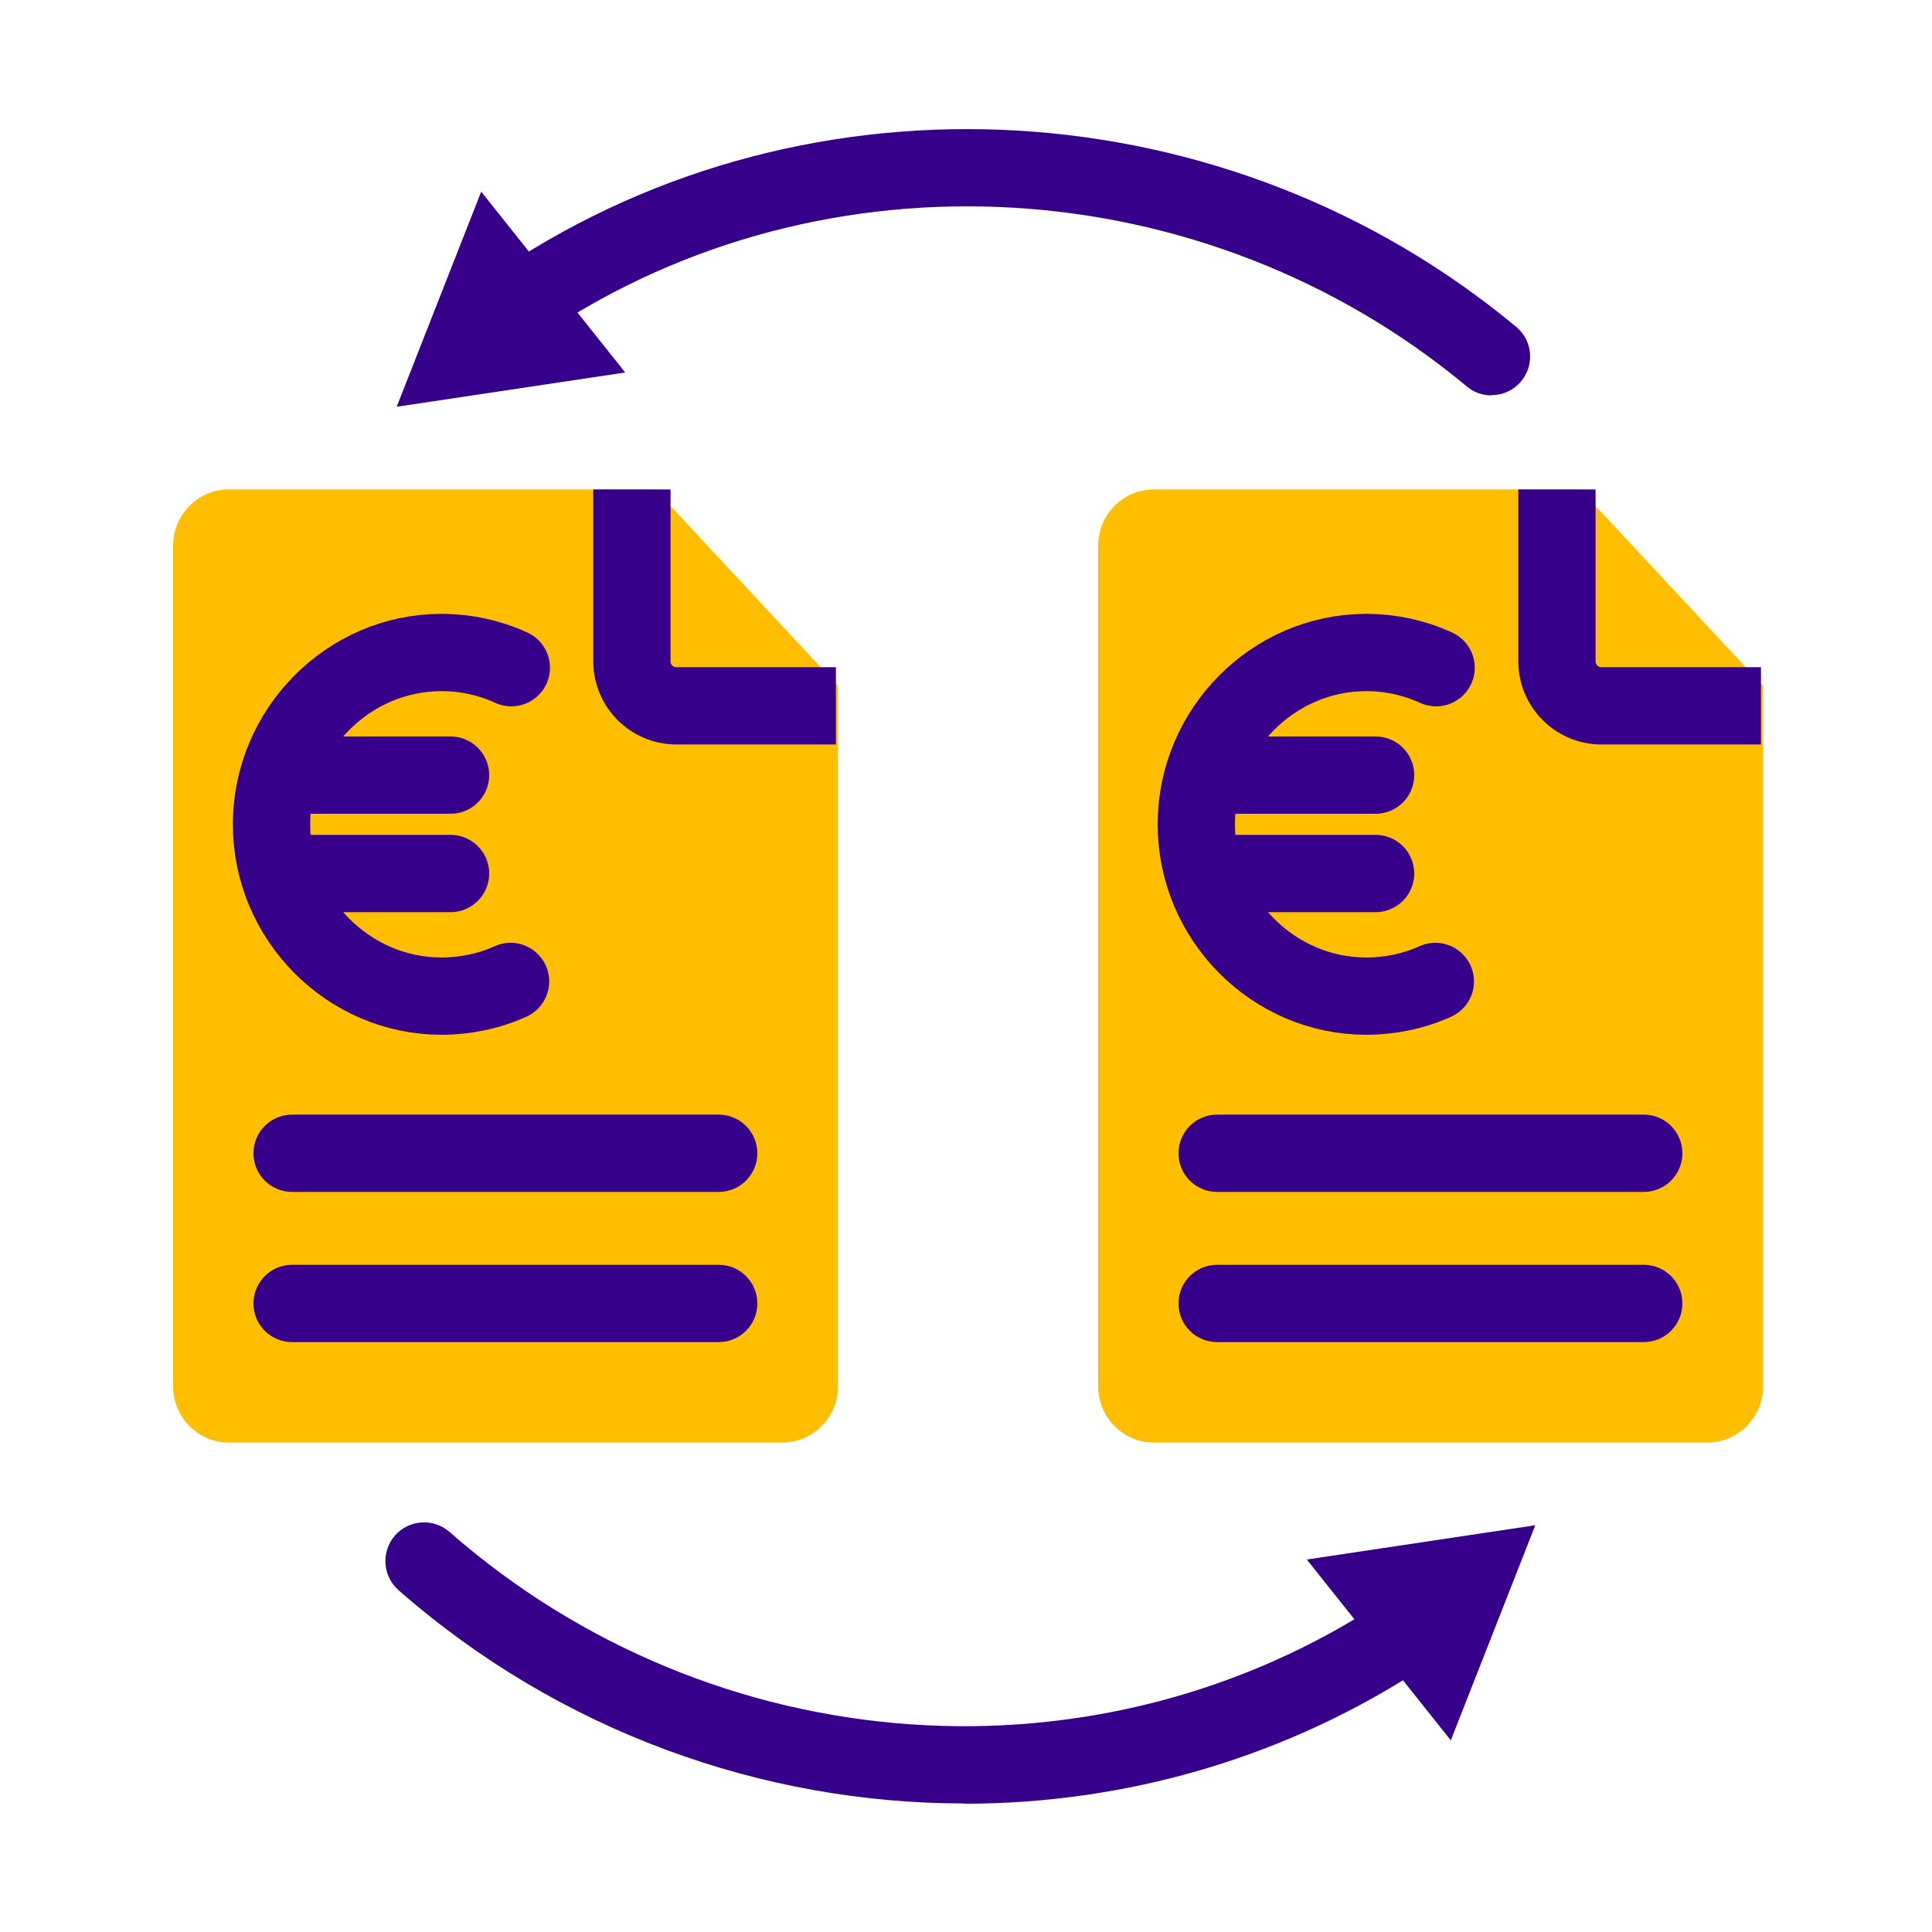
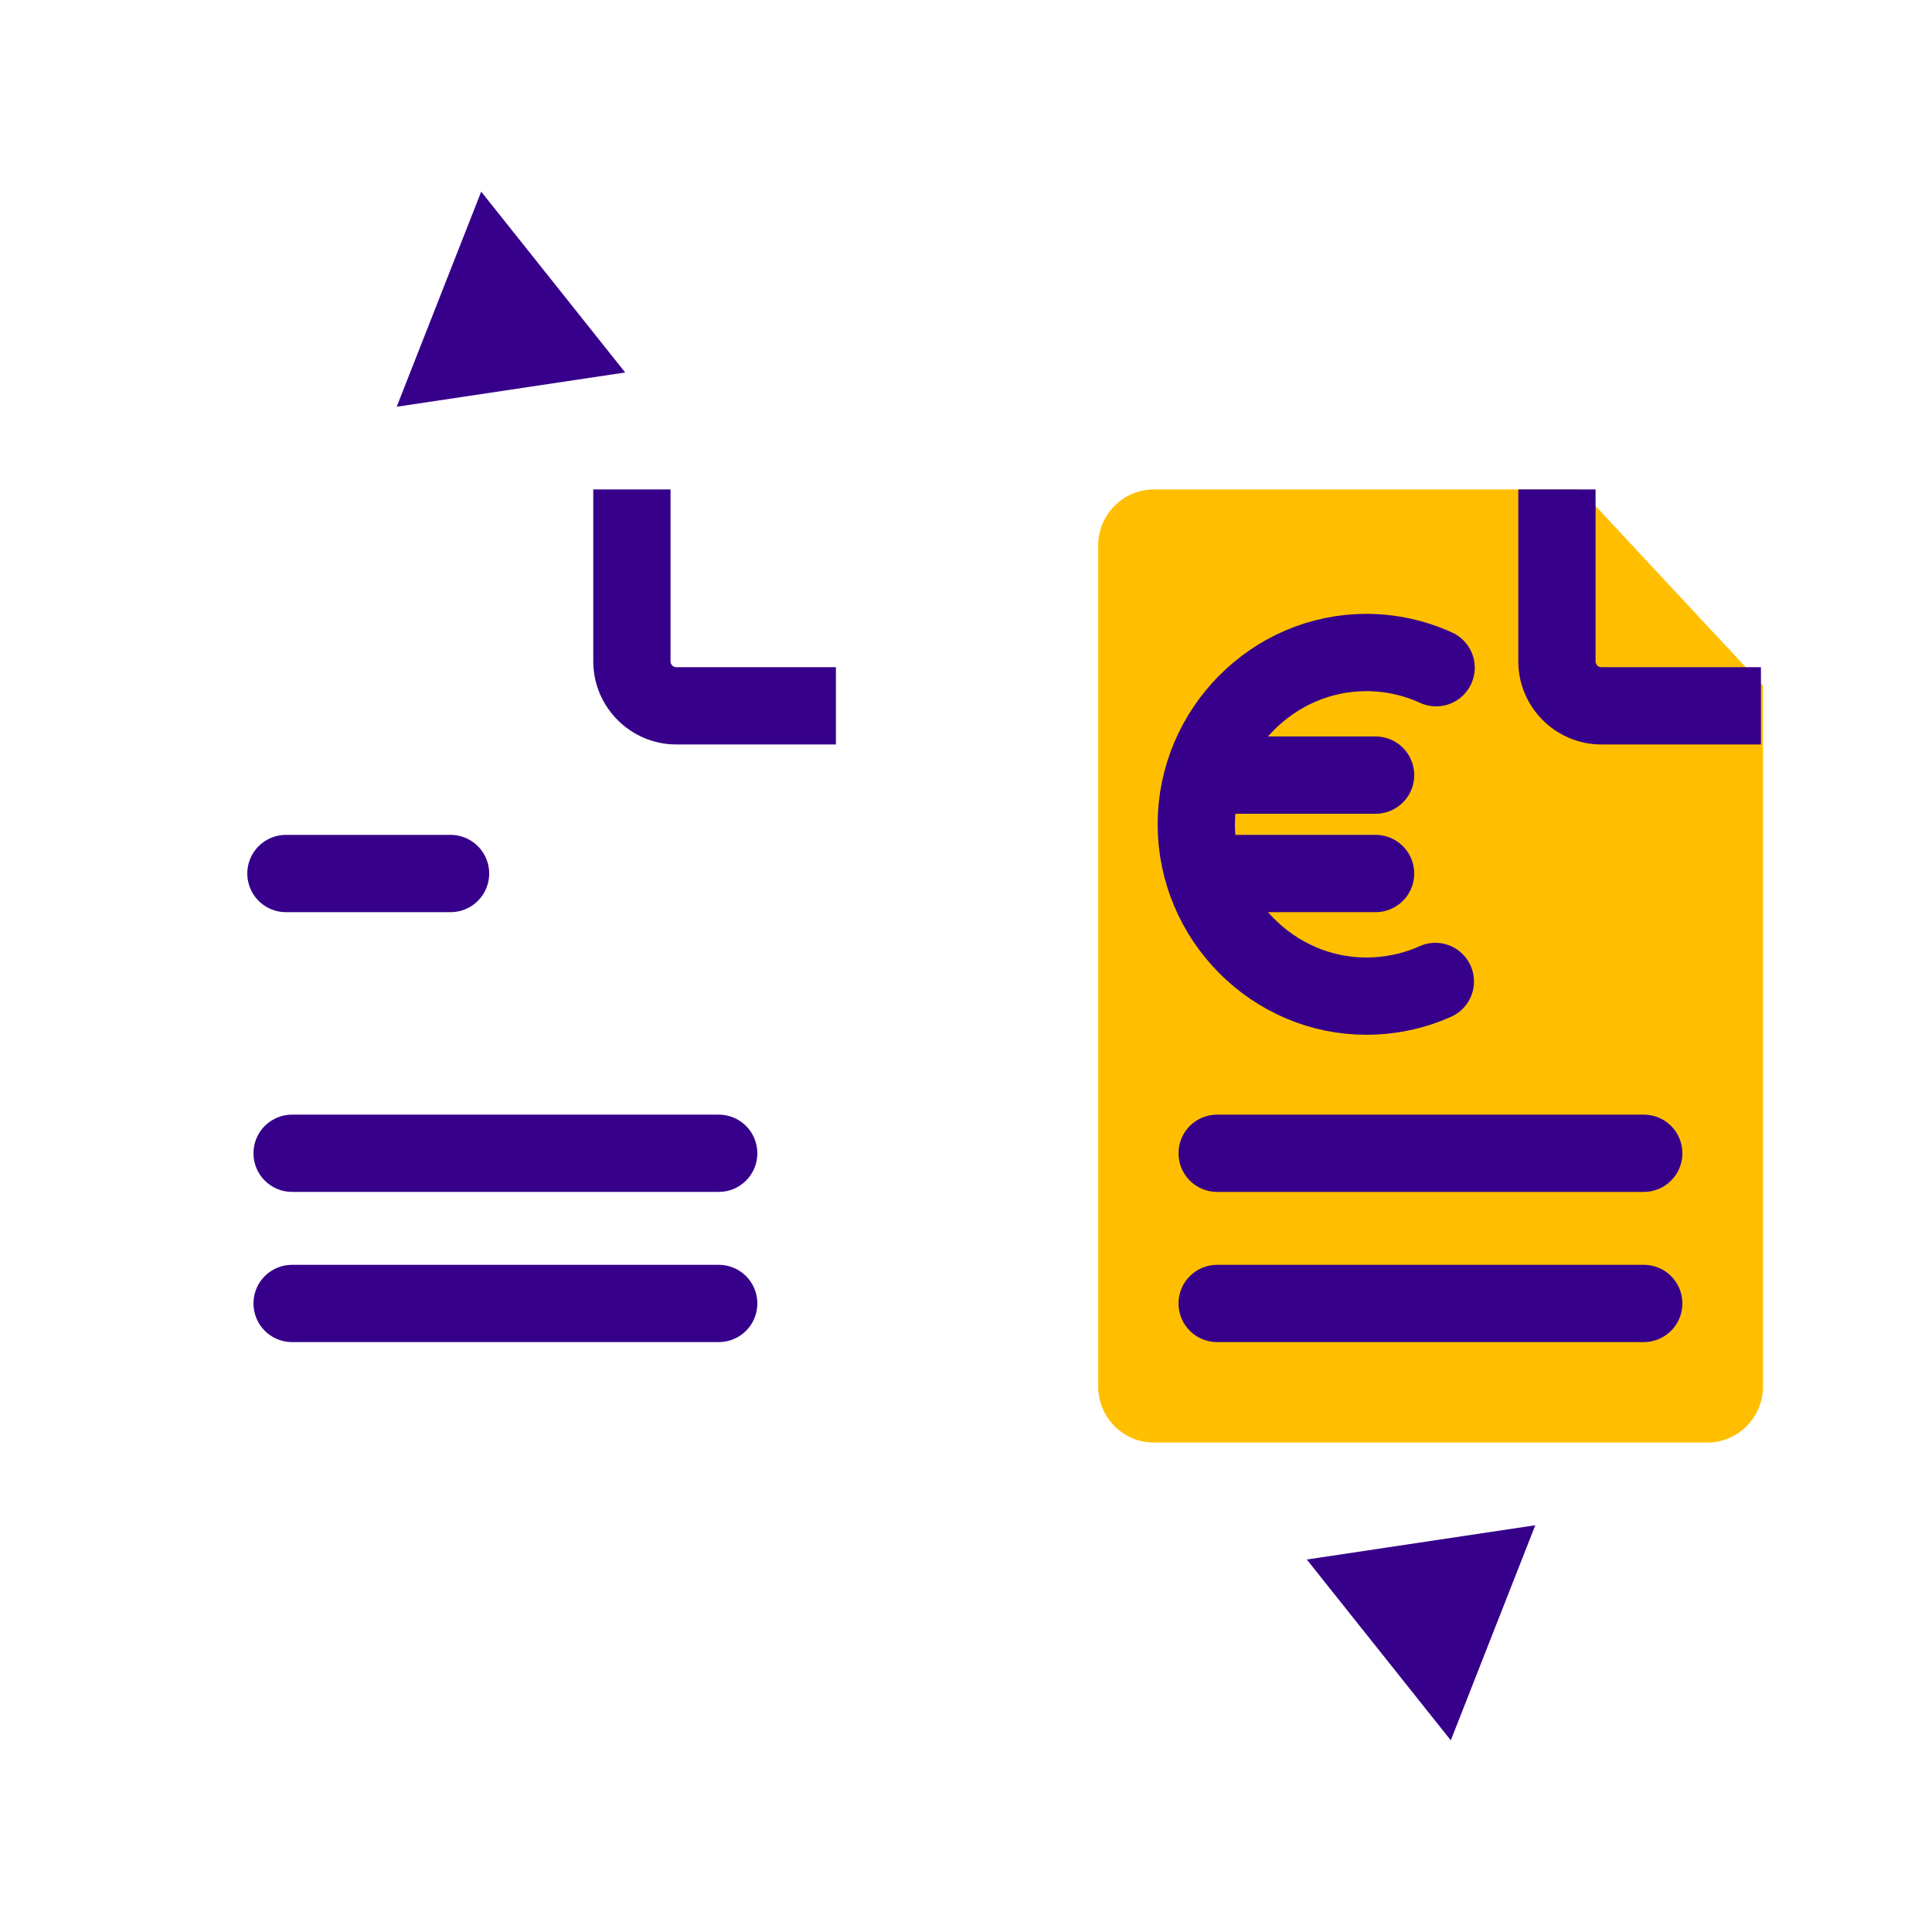
<svg xmlns="http://www.w3.org/2000/svg" id="picto-contour-n2" width="75" height="75" viewBox="0 0 75 75">
  <g id="grille" style="opacity: 0;">
    <rect width="75" height="75" style="fill: #e30613; opacity: .05; stroke-width: 0px;" />
    <rect x="5" y="5" width="65" height="65" style="fill: red; opacity: .1; stroke-width: 0px;" />
  </g>
  <g>
    <g>
      <g>
-         <path d="m57.9,15.35c-.34,0-.68-.11-.96-.35-10.18-8.47-24.88-9.33-35.74-2.1-.69.46-1.62.27-2.08-.42-.46-.69-.27-1.62.42-2.08,11.95-7.96,28.12-7.02,39.32,2.29.64.53.72,1.48.19,2.11-.3.36-.72.54-1.15.54Z" style="fill: #36008a; stroke-width: 0px;" />
        <polygon points="24.27 14.46 15.4 15.79 18.68 7.44 24.27 14.46" style="fill: #36008a; stroke-width: 0px;" />
      </g>
      <g>
-         <path d="m37.44,70.01c-7.86,0-15.72-2.8-21.97-8.28-.62-.55-.68-1.49-.14-2.12.55-.62,1.49-.69,2.12-.14,10.24,8.98,25.19,10.05,36.35,2.62.69-.46,1.62-.27,2.08.42.46.69.27,1.62-.42,2.08-5.46,3.64-11.74,5.43-18.02,5.43Z" style="fill: #36008a; stroke-width: 0px;" />
        <polygon points="50.73 60.54 59.6 59.21 56.32 67.56 50.73 60.54" style="fill: #36008a; stroke-width: 0px;" />
      </g>
    </g>
    <g>
      <g>
-         <path d="m30.37,56H8.88c-1.19,0-2.16-.98-2.16-2.18V21.18c0-1.2.97-2.18,2.16-2.18h16.55l7.1,7.62v27.2c0,1.2-.97,2.18-2.16,2.18Z" style="fill: #ffbf00; stroke-width: 0px;" />
        <path d="m32.45,28.9h-6.2c-1.77,0-3.22-1.45-3.22-3.23v-6.67h3v6.67c0,.13.1.23.22.23h6.2v3Z" style="fill: #36008a; stroke-width: 0px;" />
        <path d="m27.9,52.1H11.34c-.83,0-1.5-.67-1.5-1.5s.67-1.5,1.5-1.5h16.56c.83,0,1.5.67,1.5,1.5s-.67,1.5-1.5,1.5Z" style="fill: #36008a; stroke-width: 0px;" />
        <path d="m27.9,46.27H11.34c-.83,0-1.5-.67-1.5-1.5s.67-1.5,1.5-1.5h16.56c.83,0,1.5.67,1.5,1.5s-.67,1.5-1.5,1.5Z" style="fill: #36008a; stroke-width: 0px;" />
      </g>
      <g>
-         <path d="m19.82,38.1c-.84.38-1.76.57-2.68.57-3.62,0-6.6-3.01-6.6-6.67s2.98-6.67,6.6-6.67c.93,0,1.86.2,2.71.59" style="fill: none; stroke: #36008a; stroke-linecap: round; stroke-linejoin: round; stroke-width: 3px;" />
        <line x1="11.1" y1="33.91" x2="17.49" y2="33.91" style="fill: #ffd500; stroke: #36008a; stroke-linecap: round; stroke-linejoin: round; stroke-width: 3px;" />
-         <line x1="11.1" y1="30.09" x2="17.49" y2="30.09" style="fill: #ffd500; stroke: #36008a; stroke-linecap: round; stroke-linejoin: round; stroke-width: 3px;" />
      </g>
    </g>
    <g>
      <g>
        <path d="m66.28,56h-21.49c-1.19,0-2.16-.98-2.16-2.18V21.18c0-1.2.97-2.18,2.16-2.18h16.55l7.1,7.62v27.2c0,1.2-.97,2.18-2.16,2.18Z" style="fill: #ffbf00; stroke-width: 0px;" />
        <path d="m68.36,28.9h-6.2c-1.77,0-3.22-1.45-3.22-3.23v-6.67h3v6.67c0,.13.1.23.22.23h6.2v3Z" style="fill: #36008a; stroke-width: 0px;" />
        <path d="m63.81,52.1h-16.56c-.83,0-1.5-.67-1.5-1.5s.67-1.5,1.5-1.5h16.56c.83,0,1.5.67,1.5,1.5s-.67,1.5-1.5,1.5Z" style="fill: #36008a; stroke-width: 0px;" />
        <path d="m63.81,46.27h-16.56c-.83,0-1.5-.67-1.5-1.5s.67-1.5,1.5-1.5h16.56c.83,0,1.5.67,1.5,1.5s-.67,1.5-1.5,1.5Z" style="fill: #36008a; stroke-width: 0px;" />
      </g>
      <g>
        <path d="m55.72,38.1c-.84.38-1.76.57-2.68.57-3.62,0-6.6-3.01-6.6-6.67s2.98-6.67,6.6-6.67c.93,0,1.86.2,2.71.59" style="fill: none; stroke: #36008a; stroke-linecap: round; stroke-linejoin: round; stroke-width: 3px;" />
        <line x1="47.01" y1="33.91" x2="53.4" y2="33.91" style="fill: #ffd500; stroke: #36008a; stroke-linecap: round; stroke-linejoin: round; stroke-width: 3px;" />
        <line x1="47.01" y1="30.09" x2="53.4" y2="30.09" style="fill: #ffd500; stroke: #36008a; stroke-linecap: round; stroke-linejoin: round; stroke-width: 3px;" />
      </g>
    </g>
  </g>
</svg>